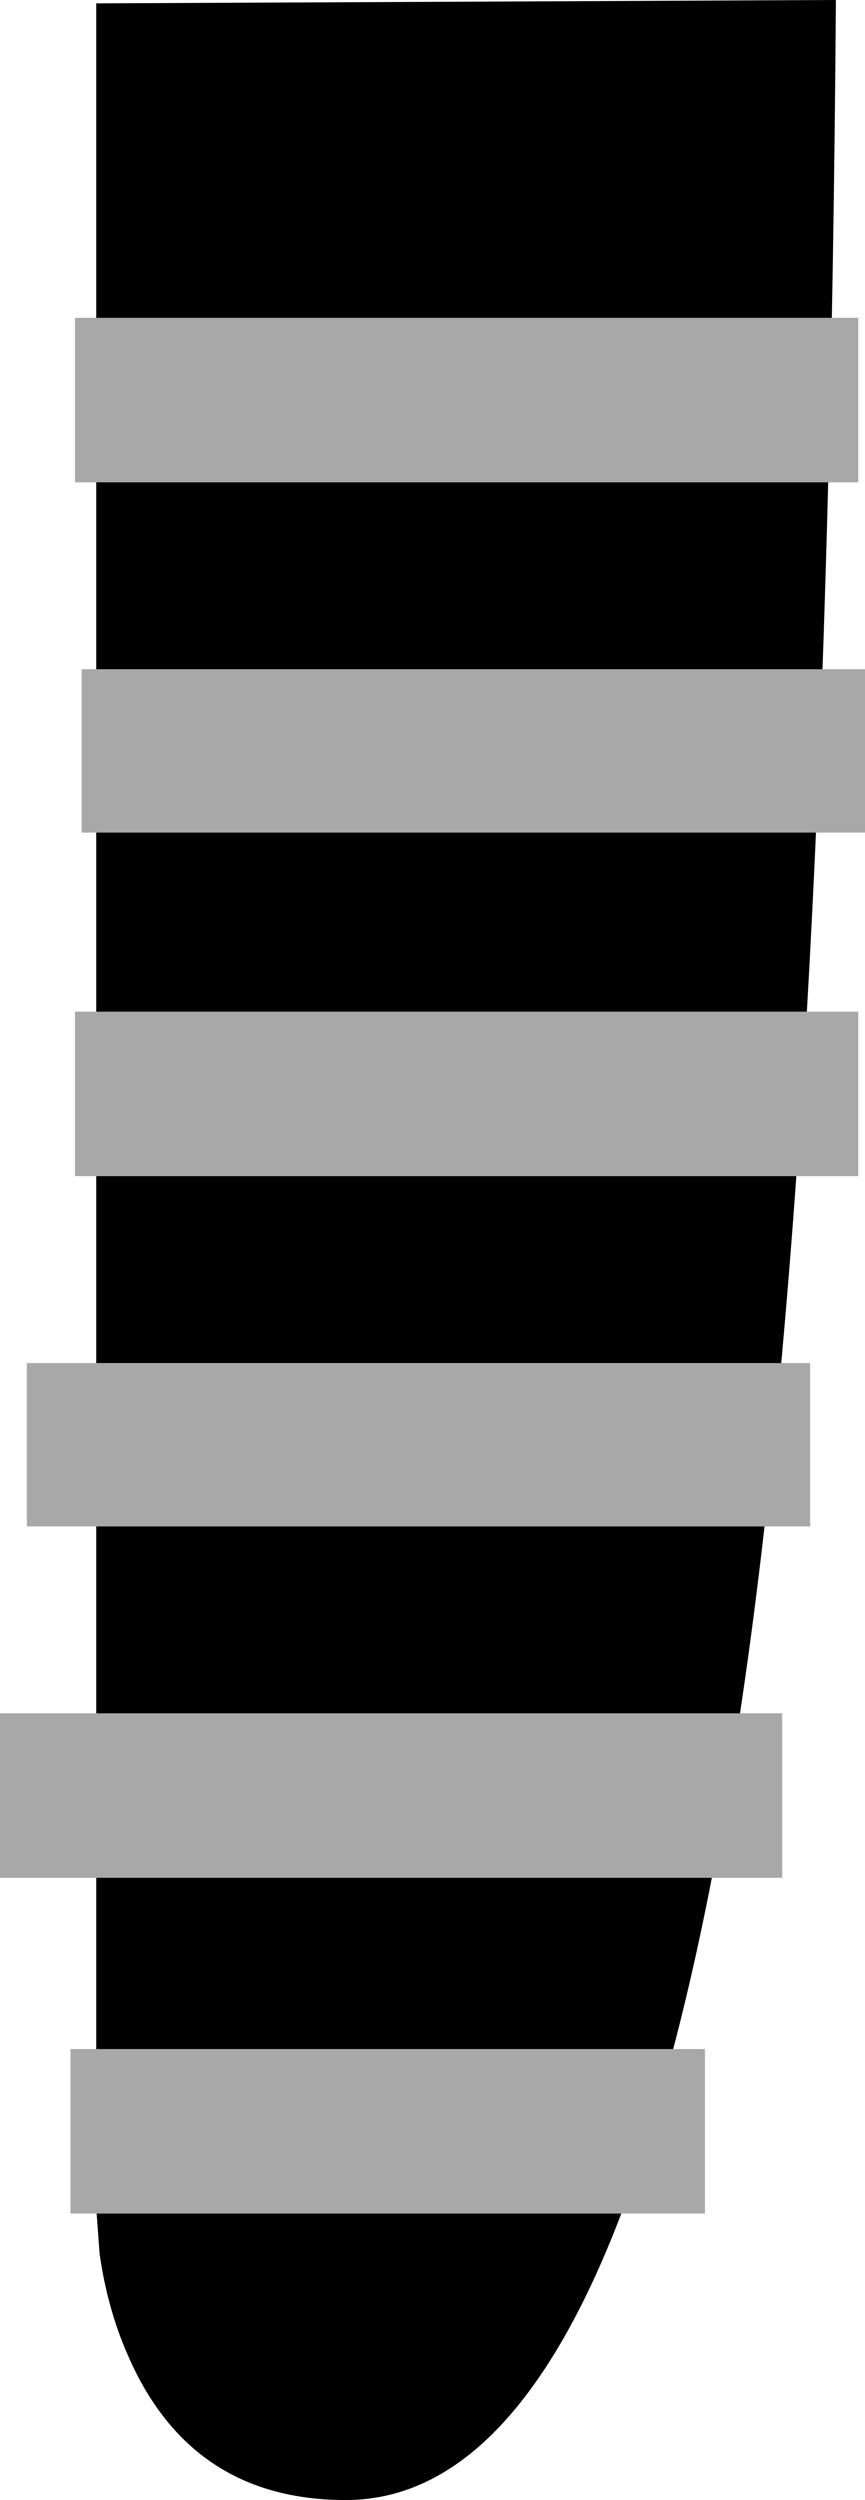
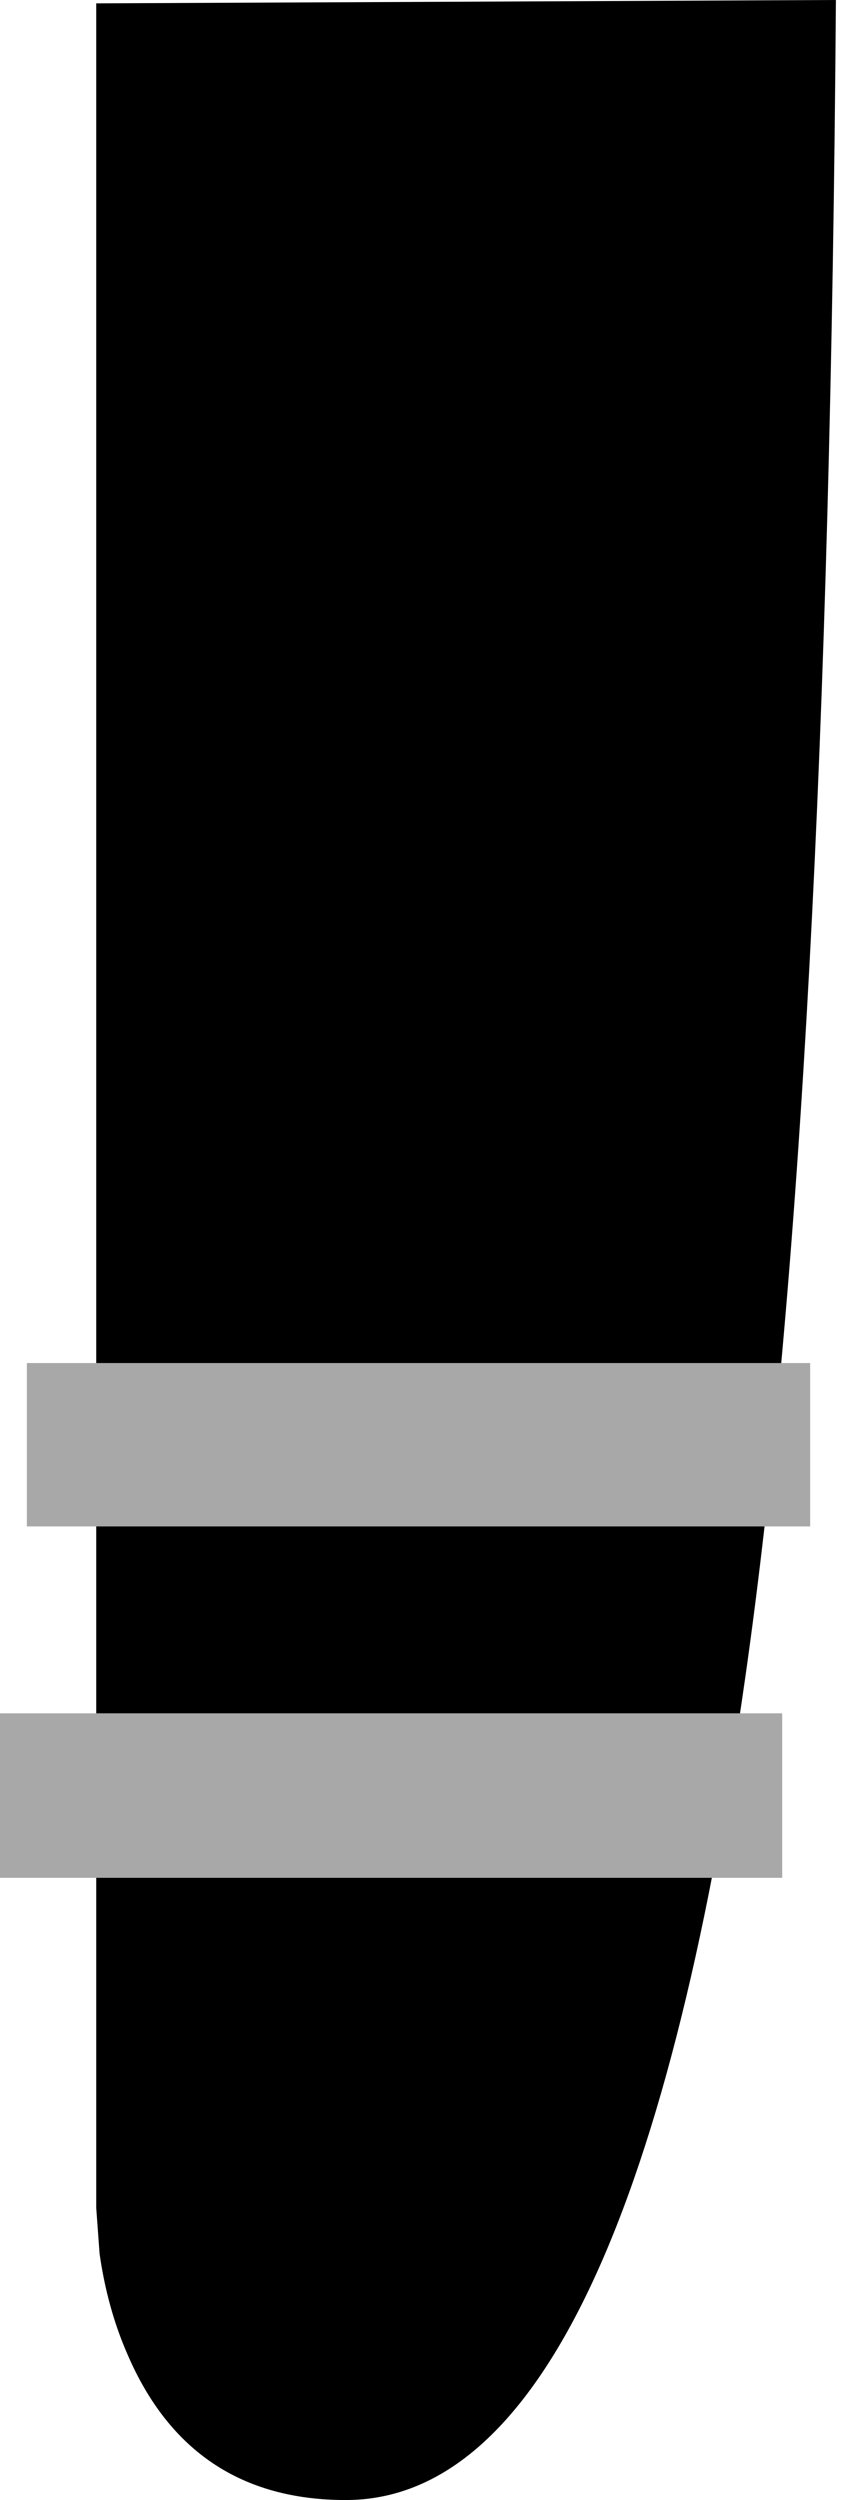
<svg xmlns="http://www.w3.org/2000/svg" height="111.7px" width="38.65px">
  <g transform="matrix(1.0, 0.0, 0.0, 1.0, -747.0, -1008.1)">
    <path d="M784.35 1008.1 Q784.0 1057.1 780.3 1083.05 775.05 1119.8 762.45 1119.8 755.5 1119.8 752.7 1113.3 751.8 1111.25 751.45 1108.8 L751.3 1106.75 751.3 1008.25 784.35 1008.1" fill="#000000" fill-rule="evenodd" stroke="none" />
-     <path d="M778.5 1107.0 L750.15 1107.0 750.15 1099.65 778.5 1099.65 778.5 1107.0" fill="#a8a8a8" fill-rule="evenodd" stroke="none" />
    <path d="M781.95 1084.65 L781.95 1092.0 747.0 1092.0 747.0 1084.65 781.95 1084.65" fill="#a8a8a8" fill-rule="evenodd" stroke="none" />
    <path d="M748.2 1069.0 L783.2 1069.0 783.2 1076.3 748.2 1076.3 748.2 1069.0" fill="#a8a8a8" fill-rule="evenodd" stroke="none" />
-     <path d="M750.35 1053.3 L785.35 1053.3 785.35 1060.65 750.35 1060.65 750.35 1053.3" fill="#a8a8a8" fill-rule="evenodd" stroke="none" />
-     <path d="M750.65 1038.0 L785.65 1038.0 785.65 1045.3 750.65 1045.3 750.65 1038.0" fill="#a8a8a8" fill-rule="evenodd" stroke="none" />
-     <path d="M785.35 1029.65 L750.35 1029.65 750.35 1022.3 785.35 1022.3 785.35 1029.65" fill="#a8a8a8" fill-rule="evenodd" stroke="none" />
  </g>
</svg>